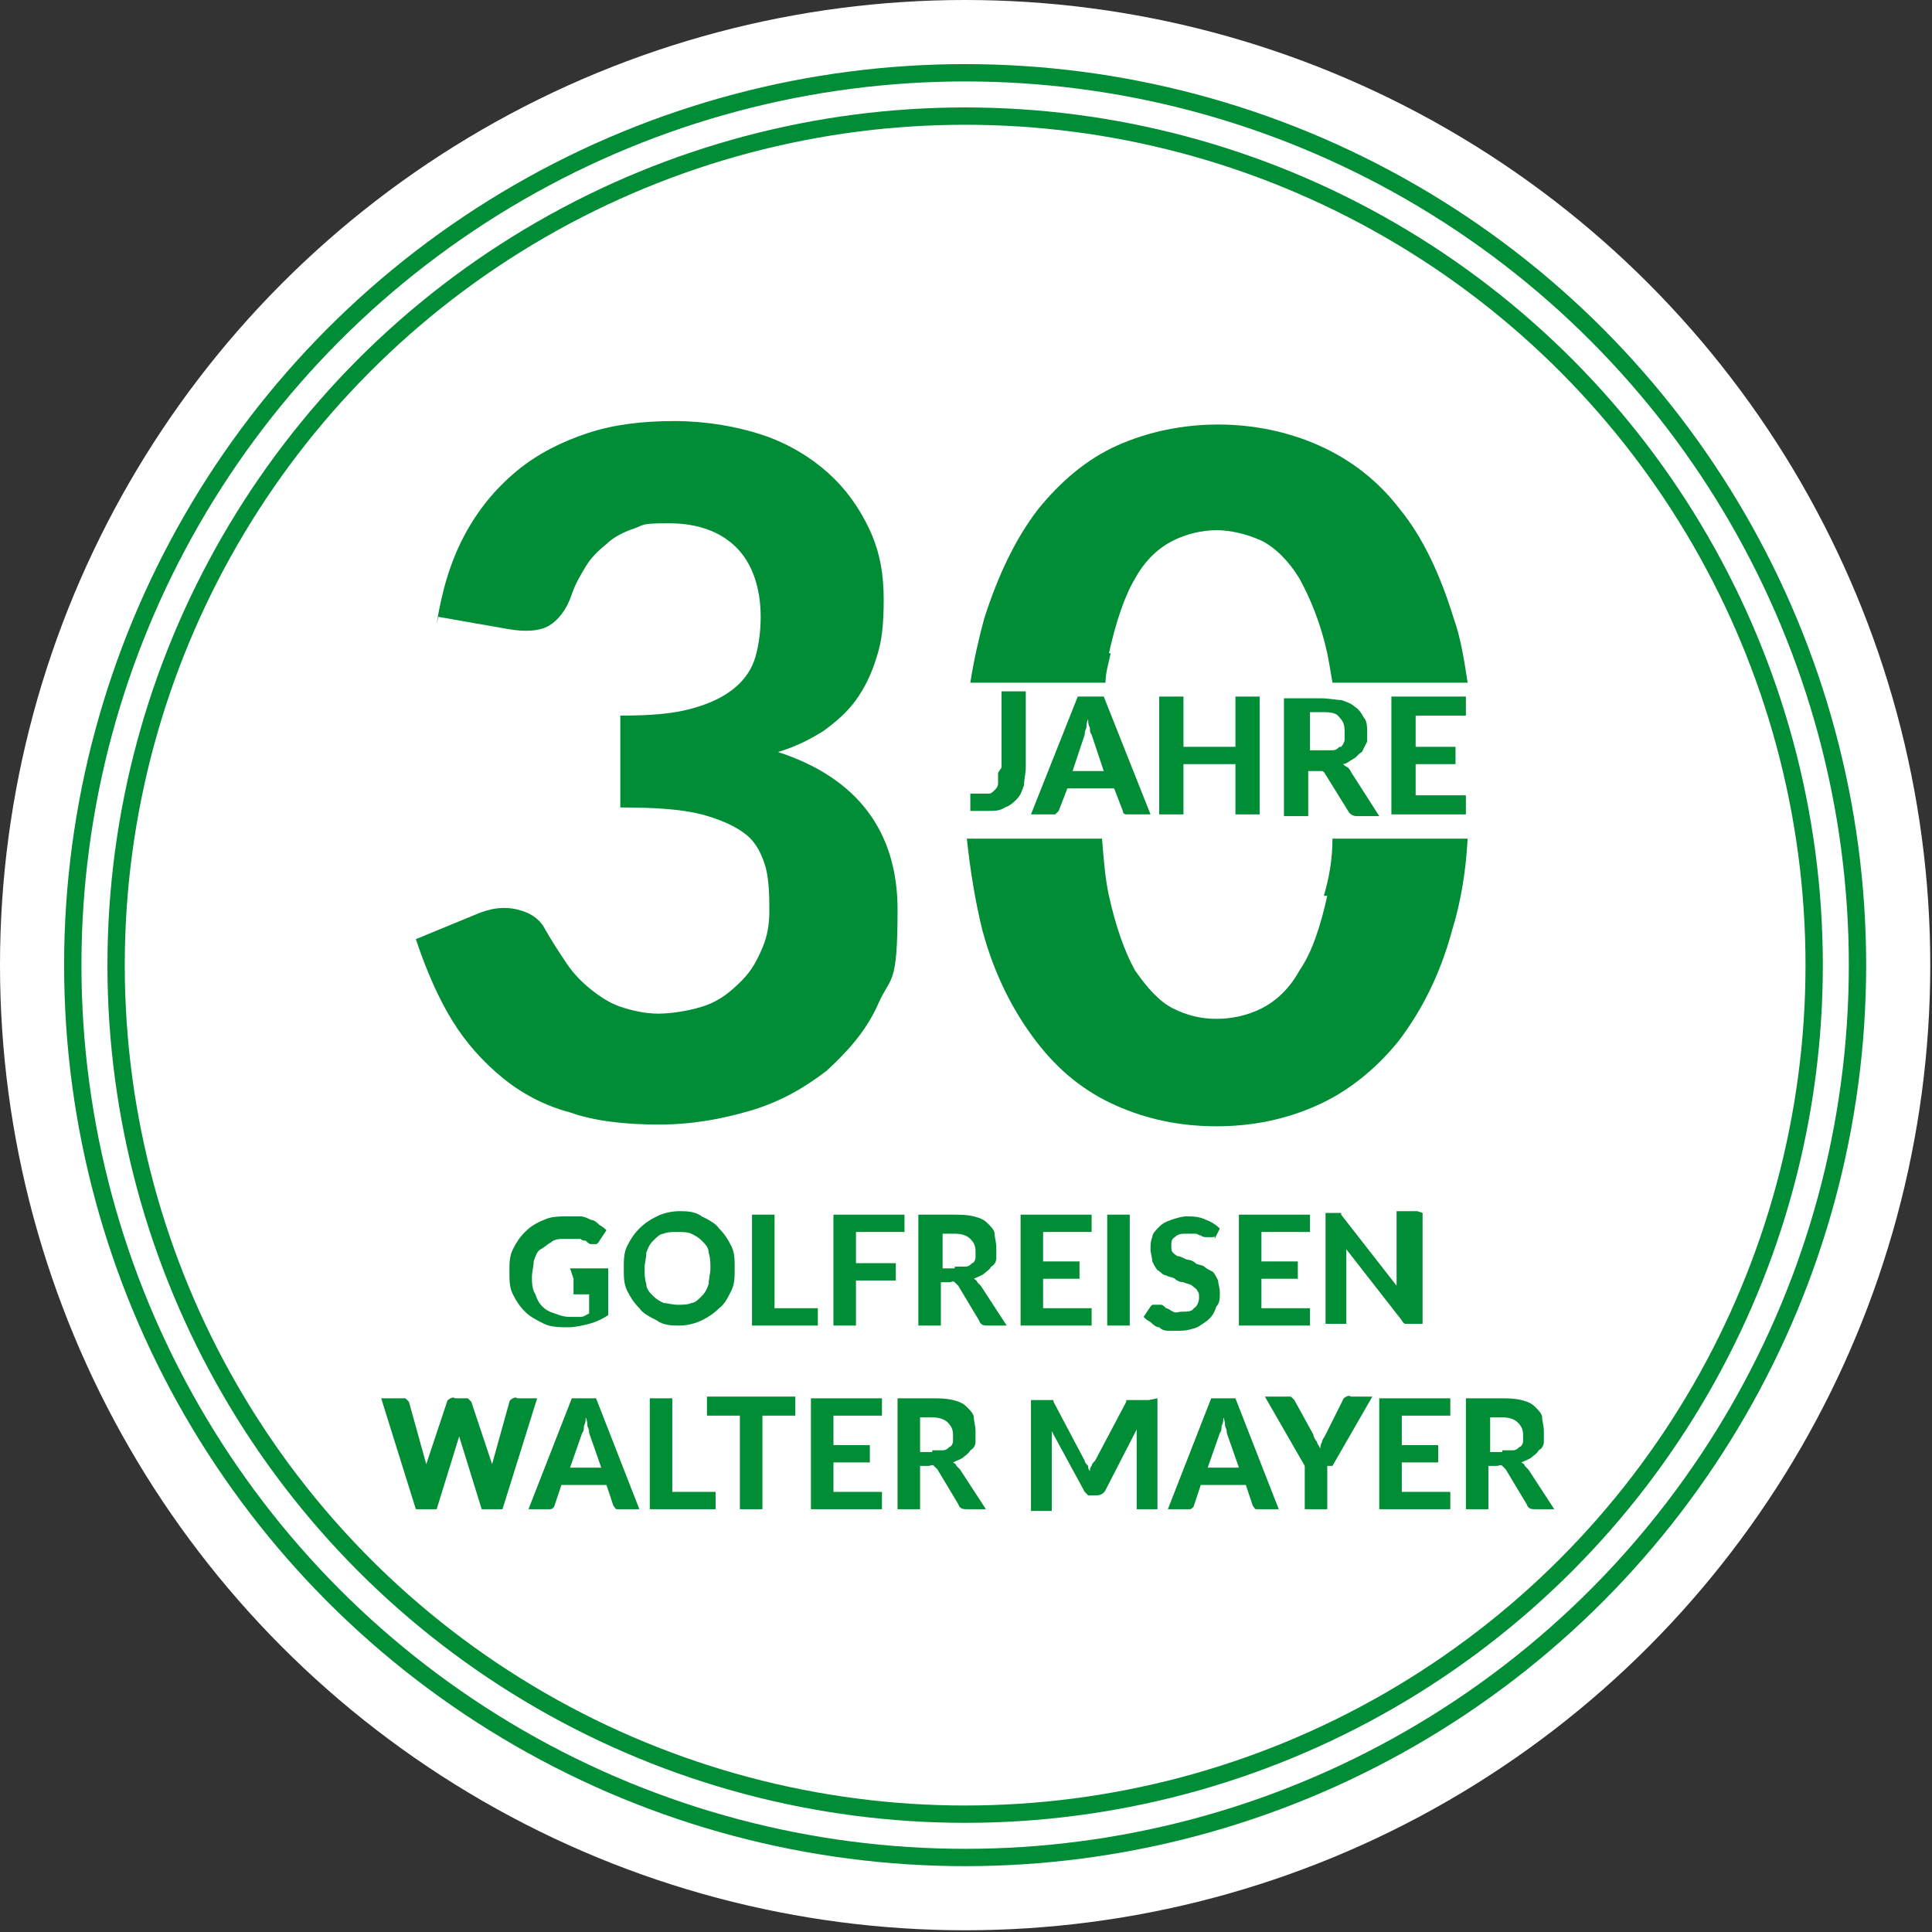
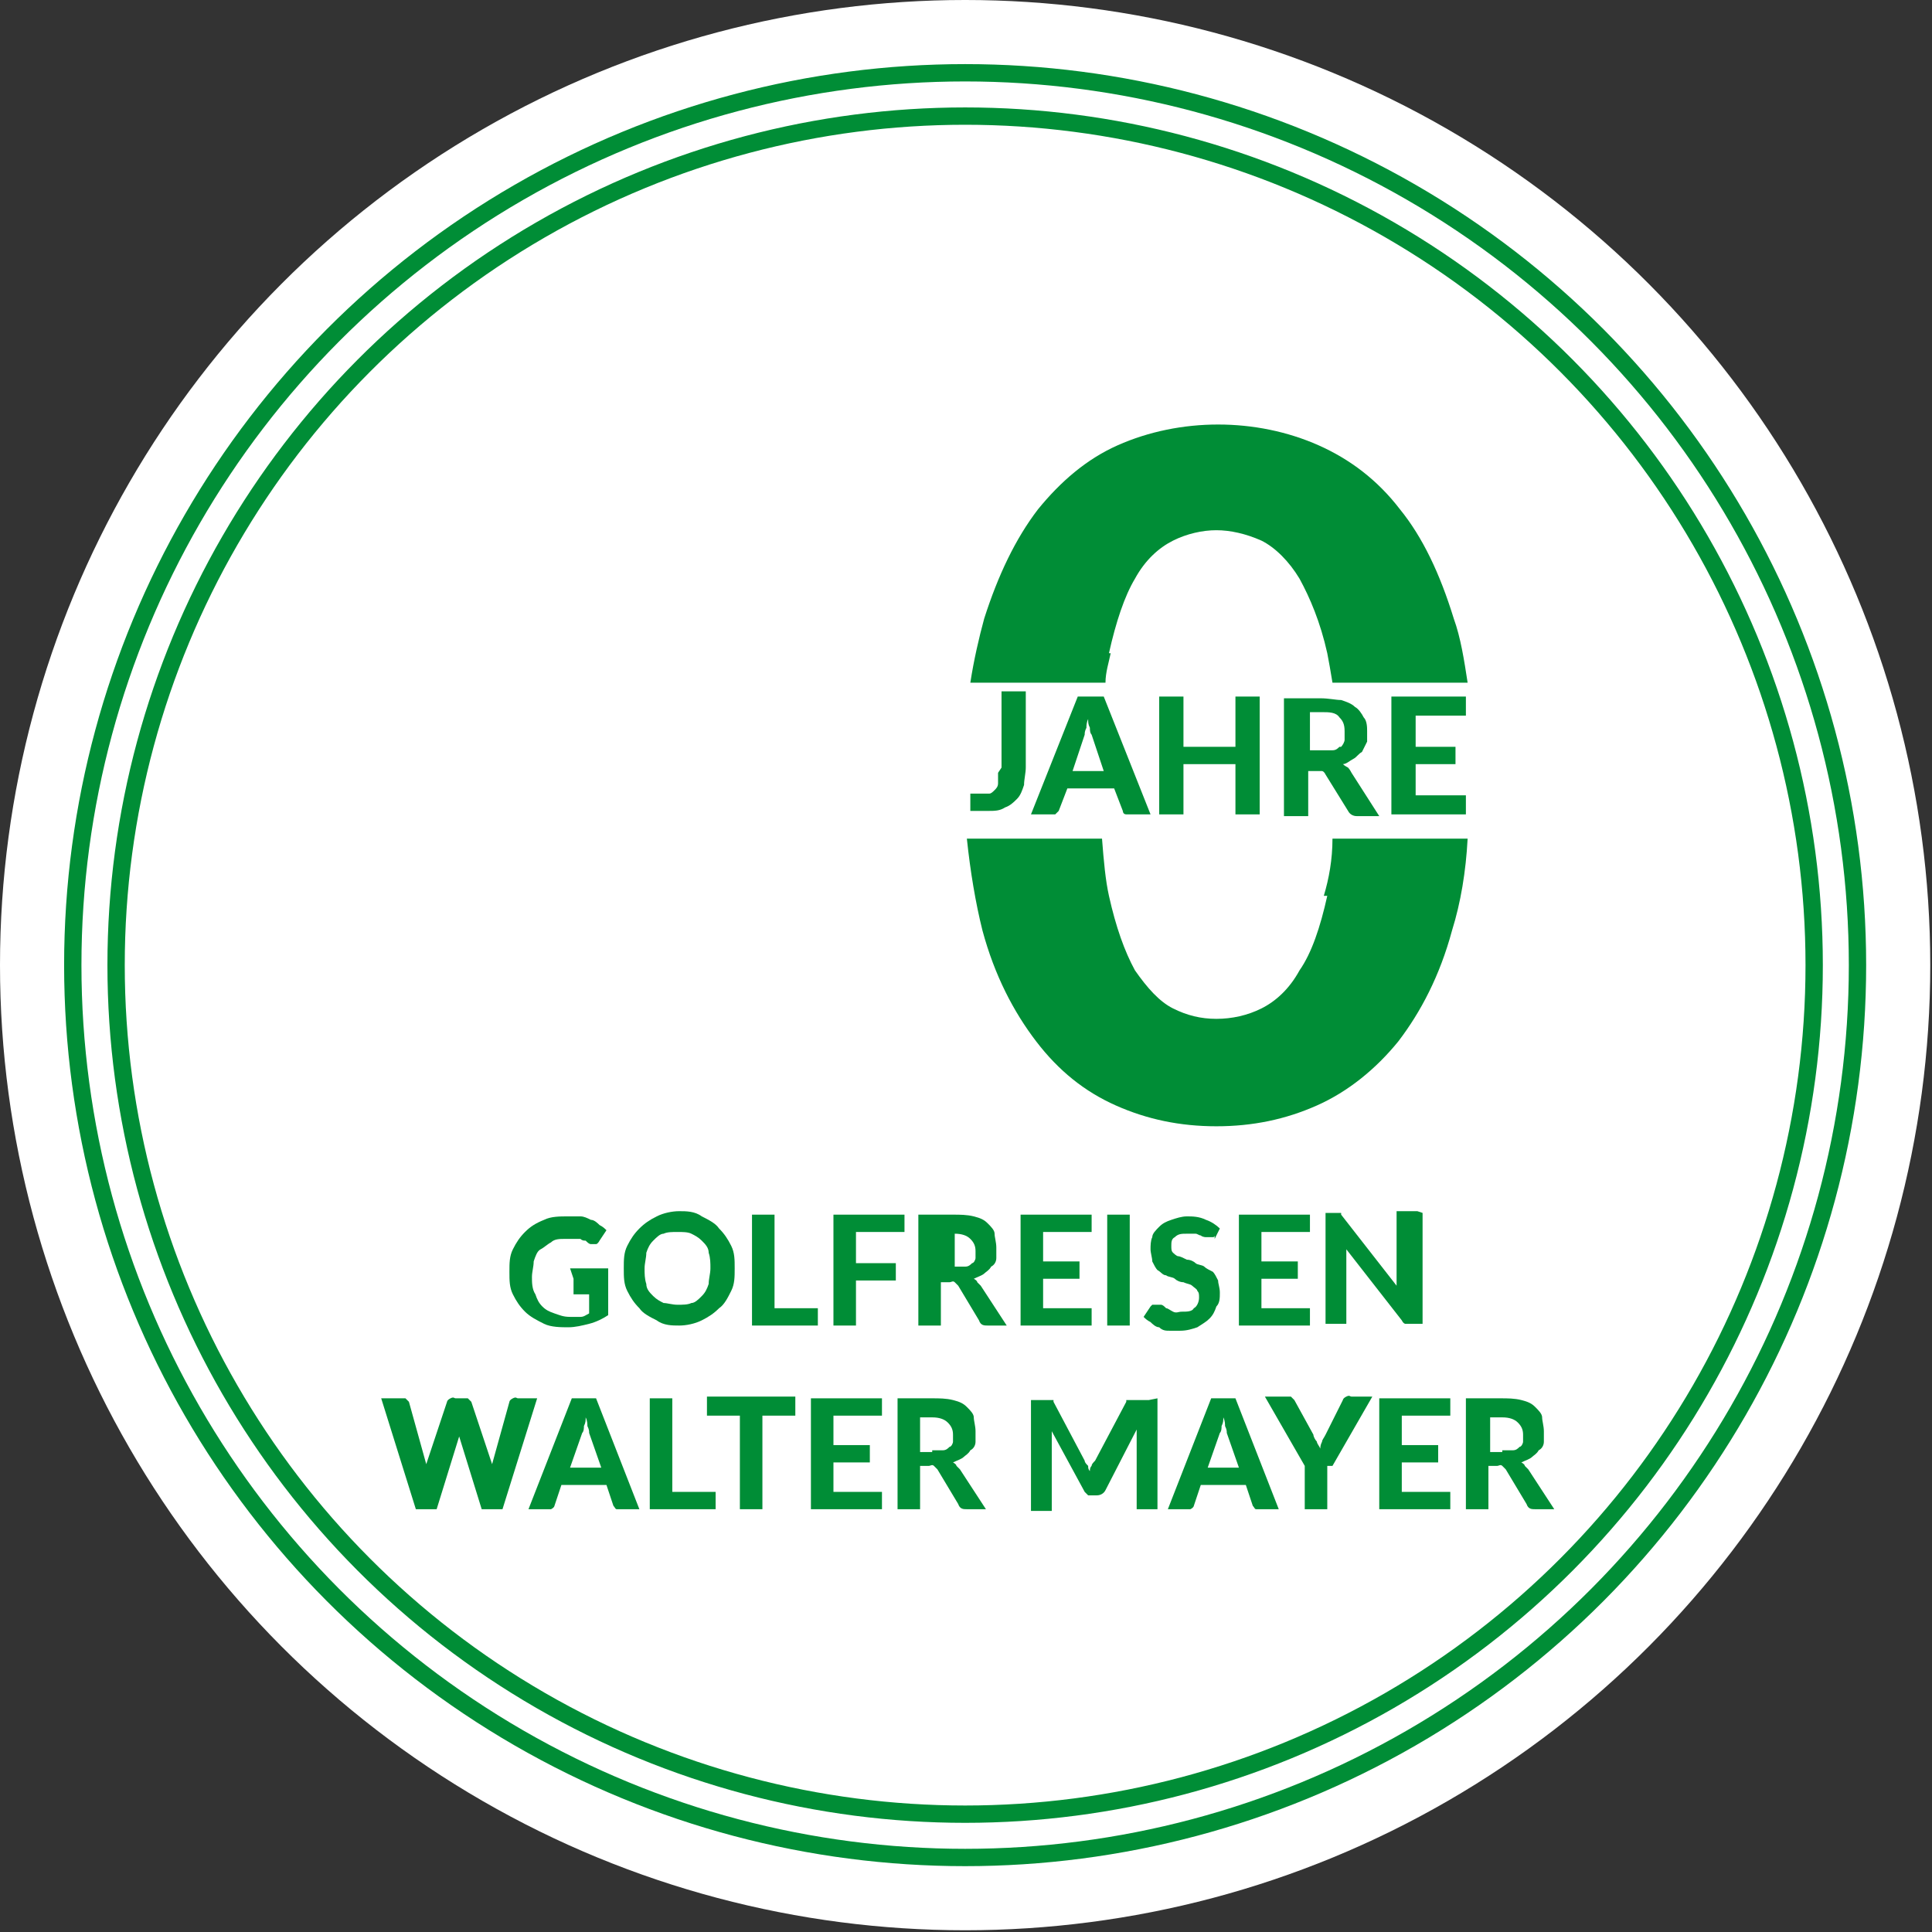
<svg xmlns="http://www.w3.org/2000/svg" id="Ebene_1" version="1.1" viewBox="0 0 111.5 111.5">
  <rect x="0" y="0" width="111.5" height="111.5" fill="#333333" stroke="none" />
  <circle cx="55.7" cy="55.7" r="55.7" style="fill: #fff;" />
  <g>
    <g>
      <path d="M32.9,73.2h2.2v2.7c-.3.2-.7.4-1.1.5-.4.1-.8.2-1.2.2s-1,0-1.4-.2c-.4-.2-.8-.4-1.1-.7-.3-.3-.5-.6-.7-1-.2-.4-.2-.8-.2-1.3s0-.9.2-1.3c.2-.4.4-.7.7-1s.6-.5,1.1-.7c.4-.2.9-.2,1.4-.2s.5,0,.7,0c.2,0,.4.1.6.2.2,0,.4.2.5.3.2.1.3.2.4.3l-.4.6c0,0-.1.2-.2.2,0,0-.2,0-.3,0-.1,0-.2-.1-.3-.2-.1,0-.2,0-.3-.1-.1,0-.2,0-.4,0-.1,0-.3,0-.5,0-.3,0-.6,0-.8.2-.2.1-.4.3-.6.4s-.3.4-.4.7c0,.3-.1.6-.1.9s0,.7.2,1c.1.3.2.5.4.7.2.2.4.3.7.4.3.1.5.2.9.2s.4,0,.6,0c.2,0,.3-.1.5-.2v-1.1h-.7c0,0-.2,0-.2,0,0,0,0-.1,0-.2v-.7Z" style="fill: #008d36;" />
      <path d="M42.4,73.2c0,.5,0,.9-.2,1.3s-.4.8-.7,1c-.3.3-.6.5-1,.7-.4.2-.9.3-1.3.3s-.9,0-1.3-.3c-.4-.2-.8-.4-1-.7-.3-.3-.5-.6-.7-1-.2-.4-.2-.8-.2-1.3s0-.9.2-1.3c.2-.4.4-.7.7-1,.3-.3.6-.5,1-.7.4-.2.9-.3,1.3-.3s.9,0,1.3.3c.4.2.8.4,1,.7.3.3.5.6.7,1,.2.4.2.8.2,1.3ZM41,73.2c0-.3,0-.6-.1-.9,0-.3-.2-.5-.4-.7-.2-.2-.4-.3-.6-.4s-.5-.1-.8-.1-.6,0-.8.1c-.2,0-.4.2-.6.4s-.3.4-.4.7c0,.3-.1.6-.1.9s0,.6.1.9c0,.3.2.5.4.7s.4.3.6.4c.2,0,.5.1.8.1s.6,0,.8-.1c.2,0,.4-.2.6-.4.2-.2.3-.4.4-.7,0-.3.1-.6.1-.9Z" style="fill: #008d36;" />
      <path d="M47.2,75.4v1.1h-3.8v-6.4h1.3v5.4h2.5Z" style="fill: #008d36;" />
      <path d="M49.4,71.1v1.8h2.3v1h-2.3v2.6h-1.3v-6.4h4.1v1h-2.8Z" style="fill: #008d36;" />
-       <path d="M58.2,76.5h-1.2c-.2,0-.4,0-.5-.3l-1.2-2c0,0-.1-.1-.2-.2s-.2,0-.3,0h-.5v2.5h-1.3v-6.4h2c.4,0,.8,0,1.2.1s.6.2.8.4c.2.2.4.4.4.6,0,.2.1.5.1.8s0,.4,0,.6-.1.4-.3.5c-.1.2-.3.3-.4.4s-.4.2-.6.3c0,0,.2.1.2.2,0,0,.1.1.2.2l1.5,2.3ZM55.1,73.1c.2,0,.4,0,.6,0,.2,0,.3-.1.4-.2.1,0,.2-.2.2-.3s0-.3,0-.4c0-.3-.1-.5-.3-.7-.2-.2-.5-.3-.9-.3h-.7v2h.7Z" style="fill: #008d36;" />
+       <path d="M58.2,76.5h-1.2c-.2,0-.4,0-.5-.3l-1.2-2c0,0-.1-.1-.2-.2s-.2,0-.3,0h-.5v2.5h-1.3v-6.4h2c.4,0,.8,0,1.2.1s.6.2.8.4c.2.2.4.4.4.6,0,.2.1.5.1.8s0,.4,0,.6-.1.4-.3.5c-.1.2-.3.3-.4.4s-.4.2-.6.3c0,0,.2.1.2.2,0,0,.1.1.2.2l1.5,2.3ZM55.1,73.1c.2,0,.4,0,.6,0,.2,0,.3-.1.4-.2.1,0,.2-.2.2-.3s0-.3,0-.4c0-.3-.1-.5-.3-.7-.2-.2-.5-.3-.9-.3h-.7h.7Z" style="fill: #008d36;" />
      <path d="M60.2,71.1v1.7h2.1v1h-2.1v1.7h2.8v1h-4.1v-6.4h4.1v1h-2.8Z" style="fill: #008d36;" />
      <path d="M65.2,76.5h-1.3v-6.4h1.3v6.4Z" style="fill: #008d36;" />
      <path d="M70.1,71.3c0,0,0,.1-.1.1s0,0-.2,0-.1,0-.2,0c0,0-.2,0-.3-.1-.1,0-.2-.1-.3-.1-.1,0-.3,0-.5,0-.3,0-.5,0-.7.2-.2.1-.2.3-.2.5s0,.3.1.4c0,0,.2.2.3.2s.3.1.5.2c.2,0,.4.1.5.2s.4.1.5.2.3.2.5.3c.1.1.2.3.3.5,0,.2.1.4.1.7s0,.6-.2.8c-.1.3-.2.5-.4.7-.2.2-.4.3-.7.5-.3.1-.6.2-1,.2s-.4,0-.6,0c-.2,0-.4,0-.6-.2-.2,0-.4-.2-.5-.3-.2-.1-.3-.2-.4-.3l.4-.6s0,0,.1-.1c0,0,.1,0,.2,0s.2,0,.3,0,.2.1.3.2c.1,0,.2.1.4.2s.3,0,.5,0c.3,0,.6,0,.7-.2.2-.1.3-.4.3-.6s0-.3-.1-.4c0-.1-.2-.2-.3-.3s-.3-.1-.5-.2c-.2,0-.4-.1-.5-.2s-.4-.1-.5-.2c-.2,0-.3-.2-.5-.3-.1-.1-.2-.3-.3-.5,0-.2-.1-.5-.1-.7s0-.5.1-.7c0-.2.2-.4.4-.6.2-.2.4-.3.7-.4.3-.1.6-.2.9-.2s.7,0,1.1.2c.3.1.6.3.8.5l-.3.6Z" style="fill: #008d36;" />
      <path d="M72.8,71.1v1.7h2.1v1h-2.1v1.7h2.8v1h-4.1v-6.4h4.1v1h-2.8Z" style="fill: #008d36;" />
      <path d="M82.1,70v6.4h-.7c-.1,0-.2,0-.3,0,0,0-.1,0-.2-.2l-3.2-4.1c0,.1,0,.2,0,.3,0,.1,0,.2,0,.3v3.7h-1.2v-6.4h.7c0,0,.1,0,.1,0,0,0,0,0,.1,0,0,0,0,0,0,0,0,0,0,0,0,.1l3.2,4.1c0-.1,0-.2,0-.3,0-.1,0-.2,0-.3v-3.7h1.2Z" style="fill: #008d36;" />
    </g>
    <g>
      <path d="M31,80.7l-2,6.4h-1.2l-1.3-4.2c0,0,0-.1,0-.2,0,0,0-.1,0-.2,0,0,0,.2,0,.2,0,0,0,.1,0,.2l-1.3,4.2h-1.2l-2-6.4h1.1c.1,0,.2,0,.3,0,0,0,.1.1.2.2l1,3.6c0,.1,0,.2,0,.3s0,.2,0,.4c0-.1,0-.3,0-.4,0-.1,0-.2,0-.3l1.2-3.6c0,0,0-.1.2-.2s.2,0,.3,0h.4c.1,0,.2,0,.3,0,0,0,.1.1.2.2l1.2,3.6c0,0,0,.2,0,.3,0,.1,0,.2,0,.4,0-.1,0-.2,0-.4,0-.1,0-.2,0-.3l1-3.6c0,0,0-.1.2-.2s.2,0,.3,0h1Z" style="fill: #008d36;" />
      <path d="M36.9,87.1h-1c-.1,0-.2,0-.3,0s-.1-.1-.2-.2l-.4-1.2h-2.6l-.4,1.2c0,0,0,.1-.2.2,0,0-.2,0-.3,0h-1l2.5-6.4h1.4l2.5,6.4ZM34.7,84.7l-.7-2c0-.1,0-.2-.1-.4,0-.1,0-.3-.1-.5,0,.2,0,.3-.1.5,0,.1,0,.3-.1.4l-.7,2h1.9Z" style="fill: #008d36;" />
      <path d="M41.3,86v1.1h-3.8v-6.4h1.3v5.4h2.5Z" style="fill: #008d36;" />
      <path d="M45.9,81.7h-1.9v5.4h-1.3v-5.4h-1.9v-1.1h5.1v1.1Z" style="fill: #008d36;" />
      <path d="M48.1,81.7v1.7h2.1v1h-2.1v1.7h2.8v1h-4.1v-6.4h4.1v1h-2.8Z" style="fill: #008d36;" />
      <path d="M57,87.1h-1.2c-.2,0-.4,0-.5-.3l-1.2-2c0,0-.1-.1-.2-.2s-.2,0-.3,0h-.5v2.5h-1.3v-6.4h2c.4,0,.8,0,1.2.1s.6.2.8.4.4.4.4.6c0,.2.1.5.1.8s0,.4,0,.6c0,.2-.1.4-.3.5-.1.2-.3.3-.4.4s-.4.2-.6.3c0,0,.2.1.2.2,0,0,.1.1.2.2l1.5,2.3ZM53.8,83.7c.2,0,.4,0,.6,0s.3-.1.4-.2c.1,0,.2-.2.2-.3s0-.3,0-.4c0-.3-.1-.5-.3-.7-.2-.2-.5-.3-.9-.3h-.7v2h.7Z" style="fill: #008d36;" />
      <path d="M66.8,80.7v6.4h-1.2v-4c0,0,0-.2,0-.3,0,0,0-.2,0-.3l-1.8,3.5c-.1.2-.3.3-.5.3h-.2c-.1,0-.2,0-.3,0,0,0-.1-.1-.2-.2l-1.9-3.5c0,.1,0,.2,0,.3,0,0,0,.2,0,.3v4h-1.2v-6.4h1c0,0,.1,0,.2,0s0,0,.1,0c0,0,0,0,0,0s0,0,0,.1l1.8,3.4c0,.1.1.2.2.3,0,.1,0,.2.1.3,0-.1,0-.2.1-.3,0-.1.1-.2.2-.3l1.8-3.4c0,0,0,0,0-.1s0,0,0,0c0,0,0,0,.1,0s0,0,.2,0h1Z" style="fill: #008d36;" />
      <path d="M73.8,87.1h-1c-.1,0-.2,0-.3,0s-.1-.1-.2-.2l-.4-1.2h-2.6l-.4,1.2c0,0,0,.1-.2.2,0,0-.2,0-.3,0h-1l2.5-6.4h1.4l2.5,6.4ZM71.5,84.7l-.7-2c0-.1,0-.2-.1-.4,0-.1,0-.3-.1-.5,0,.2,0,.3-.1.5,0,.1,0,.3-.1.4l-.7,2h1.9Z" style="fill: #008d36;" />
      <path d="M76.6,84.6v2.5h-1.3v-2.5l-2.3-4h1.2c.1,0,.2,0,.3,0,0,0,.1.1.2.2l1.1,2c0,.1.1.3.2.4,0,.1.1.2.2.4,0-.1,0-.2.1-.4,0-.1.1-.2.2-.4l1-2c0,0,0-.1.2-.2s.2,0,.3,0h1.2l-2.3,4Z" style="fill: #008d36;" />
      <path d="M80.9,81.7v1.7h2.1v1h-2.1v1.7h2.8v1h-4.1v-6.4h4.1v1h-2.8Z" style="fill: #008d36;" />
      <path d="M89.8,87.1h-1.2c-.2,0-.4,0-.5-.3l-1.2-2c0,0-.1-.1-.2-.2s-.2,0-.3,0h-.5v2.5h-1.3v-6.4h2c.4,0,.8,0,1.2.1s.6.2.8.4.4.4.4.6c0,.2.1.5.1.8s0,.4,0,.6c0,.2-.1.4-.3.5-.1.2-.3.3-.4.4s-.4.2-.6.3c0,0,.2.1.2.2,0,0,.1.1.2.2l1.5,2.3ZM86.7,83.7c.2,0,.4,0,.6,0s.3-.1.4-.2c.1,0,.2-.2.2-.3s0-.3,0-.4c0-.3-.1-.5-.3-.7-.2-.2-.5-.3-.9-.3h-.7v2h.7Z" style="fill: #008d36;" />
    </g>
    <g>
      <g>
-         <path d="M25.2,36c.3-1.9.8-3.6,1.6-5.1.8-1.5,1.8-2.7,3-3.7,1.2-1,2.6-1.7,4.1-2.2,1.5-.5,3.2-.7,5-.7s3.6.3,5.1.8,2.8,1.3,3.8,2.2,1.8,2,2.4,3.3.8,2.6.8,4-.1,2.4-.4,3.3c-.3,1-.7,1.8-1.2,2.5-.5.7-1.2,1.3-1.9,1.8-.8.5-1.6.9-2.6,1.2,4.6,1.5,6.9,4.6,6.9,9.1s-.4,3.8-1.1,5.4-1.8,2.8-3,3.9c-1.3,1-2.7,1.8-4.4,2.3-1.7.5-3.4.8-5.3.8s-3.7-.2-5.1-.7c-1.5-.4-2.8-1.1-3.9-2-1.1-.9-2.1-2-2.9-3.3-.8-1.3-1.5-2.9-2.1-4.7l3.4-1.4c.9-.4,1.7-.5,2.5-.3.8.2,1.3.6,1.6,1.2.4.7.8,1.3,1.2,1.9s.9,1.1,1.4,1.5c.5.4,1.1.8,1.7,1s1.4.4,2.2.4,2-.2,2.8-.5c.8-.3,1.4-.8,2-1.4s.9-1.2,1.2-1.9c.3-.7.4-1.4.4-2.1s0-1.7-.2-2.5c-.2-.7-.5-1.4-1.1-1.9s-1.5-.9-2.6-1.2c-1.2-.3-2.7-.4-4.7-.4v-5.3c1.7,0,3-.1,4.1-.4,1.1-.3,1.9-.7,2.5-1.2.6-.5,1-1.1,1.2-1.8.2-.7.3-1.5.3-2.3,0-1.7-.5-3.1-1.4-4-.9-.9-2.2-1.4-3.9-1.4s-1.4.1-2,.3c-.6.2-1.2.5-1.6.9-.5.4-.9.8-1.2,1.3-.3.5-.6,1-.8,1.6-.3.9-.8,1.5-1.3,1.8-.5.3-1.3.4-2.4.2l-4-.7Z" style="fill: #008d36;" />
        <path d="M64,37.7c.4-1.8.9-3.3,1.5-4.3.6-1.1,1.4-1.8,2.2-2.2.8-.4,1.7-.6,2.5-.6s1.7.2,2.6.6c.8.4,1.6,1.2,2.2,2.2.6,1.1,1.2,2.5,1.6,4.3.1.5.2,1.1.3,1.7h7.8c-.2-1.3-.4-2.6-.8-3.7-.8-2.6-1.8-4.7-3.1-6.3-1.3-1.7-2.9-2.9-4.7-3.7-1.8-.8-3.8-1.2-5.8-1.2s-4,.4-5.8,1.2c-1.8.8-3.3,2.1-4.6,3.7-1.3,1.7-2.3,3.8-3.1,6.3-.3,1.1-.6,2.4-.8,3.7h7.8c0-.6.2-1.2.3-1.7Z" style="fill: #008d36;" />
        <path d="M76.6,51.7c-.4,1.8-.9,3.3-1.6,4.3-.6,1.1-1.4,1.8-2.2,2.2-.8.4-1.7.6-2.6.6s-1.7-.2-2.5-.6c-.8-.4-1.5-1.2-2.2-2.2-.6-1.1-1.1-2.5-1.5-4.3-.2-.9-.3-2-.4-3.3h-7.8c.2,1.9.5,3.7.9,5.3.7,2.6,1.8,4.7,3.1,6.4,1.3,1.7,2.8,2.9,4.6,3.7,1.8.8,3.7,1.2,5.8,1.2s4-.4,5.8-1.2c1.8-.8,3.4-2.1,4.7-3.7,1.3-1.7,2.4-3.8,3.1-6.4.5-1.6.8-3.4.9-5.3h-7.8c0,1.2-.2,2.3-.5,3.3Z" style="fill: #008d36;" />
      </g>
      <g>
        <path d="M57.6,44.6c0,.2,0,.5,0,.6,0,.2-.1.3-.2.4s-.2.2-.3.2c-.1,0-.3,0-.4,0s-.2,0-.3,0c0,0-.2,0-.2,0,0,0-.2,0-.2,0,0,0,0,.1,0,.2,0,.1,0,.3,0,.4,0,.1,0,.3,0,.4.2,0,.4,0,.5,0,.2,0,.3,0,.5,0,.4,0,.7,0,1-.2.3-.1.5-.3.7-.5.2-.2.3-.5.4-.8,0-.3.1-.7.1-1v-4.4h-1.4v4.4Z" style="fill: #008d36;" />
        <path d="M62.2,40.2l-2.7,6.8h1.1c.1,0,.2,0,.3,0,0,0,.1-.1.2-.2l.5-1.3h2.7l.5,1.3c0,0,0,.2.2.2,0,0,.2,0,.3,0h1.1l-2.7-6.8h-1.4ZM61.9,44.5l.7-2.1c0-.1,0-.2.1-.4,0-.1,0-.3.1-.5,0,.2,0,.3.1.5,0,.1,0,.3.1.4l.7,2.1h-2Z" style="fill: #008d36;" />
        <polygon points="71.3 43.1 68.3 43.1 68.3 40.2 66.9 40.2 66.9 47 68.3 47 68.3 44.1 71.3 44.1 71.3 47 72.7 47 72.7 40.2 71.3 40.2 71.3 43.1" style="fill: #008d36;" />
        <path d="M77.8,44.3c0,0-.2-.1-.3-.2.2,0,.4-.2.6-.3s.3-.3.5-.4c.1-.2.2-.4.3-.6,0-.2,0-.4,0-.6s0-.6-.2-.8c-.1-.2-.3-.5-.5-.6-.2-.2-.5-.3-.8-.4-.3,0-.7-.1-1.2-.1h-2.1v6.8h1.4v-2.6h.5c.1,0,.2,0,.3,0,0,0,.1,0,.2.2l1.3,2.1c.1.2.3.3.5.3h1.3l-1.6-2.5c0,0-.1-.2-.2-.3ZM77.3,43.1c-.1.1-.2.2-.4.2-.2,0-.4,0-.6,0h-.7v-2.2h.7c.4,0,.8,0,1,.3.2.2.3.4.3.8s0,.3,0,.5c0,.1-.1.3-.2.4Z" style="fill: #008d36;" />
        <polygon points="80.3 47 84.6 47 84.6 45.9 81.7 45.9 81.7 44.1 84 44.1 84 43.1 81.7 43.1 81.7 41.3 84.6 41.3 84.6 40.2 80.3 40.2 80.3 47" style="fill: #008d36;" />
      </g>
    </g>
  </g>
  <circle cx="55.7" cy="55.7" r="49" style="fill: none; stroke: #008d36; stroke-miterlimit: 10;" />
  <circle cx="55.7" cy="55.7" r="51.5" style="fill: none; stroke: #008d36; stroke-miterlimit: 10;" />
</svg>